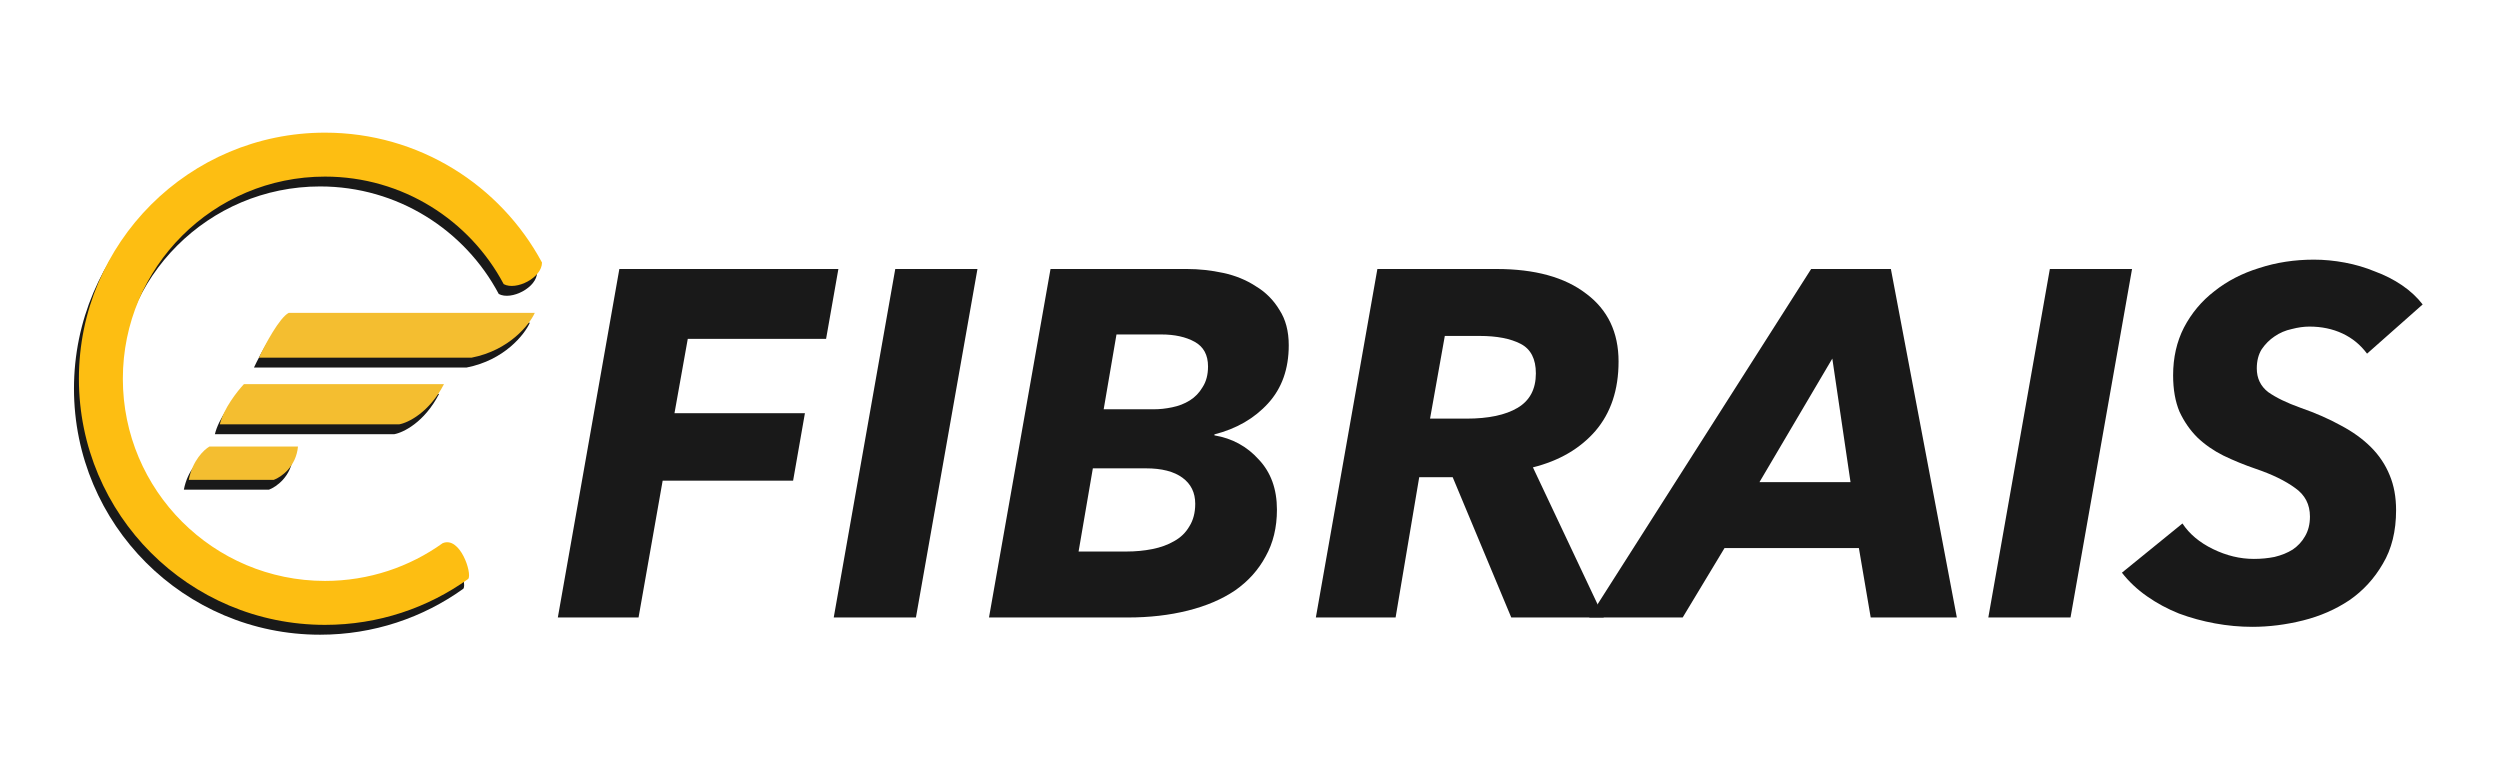
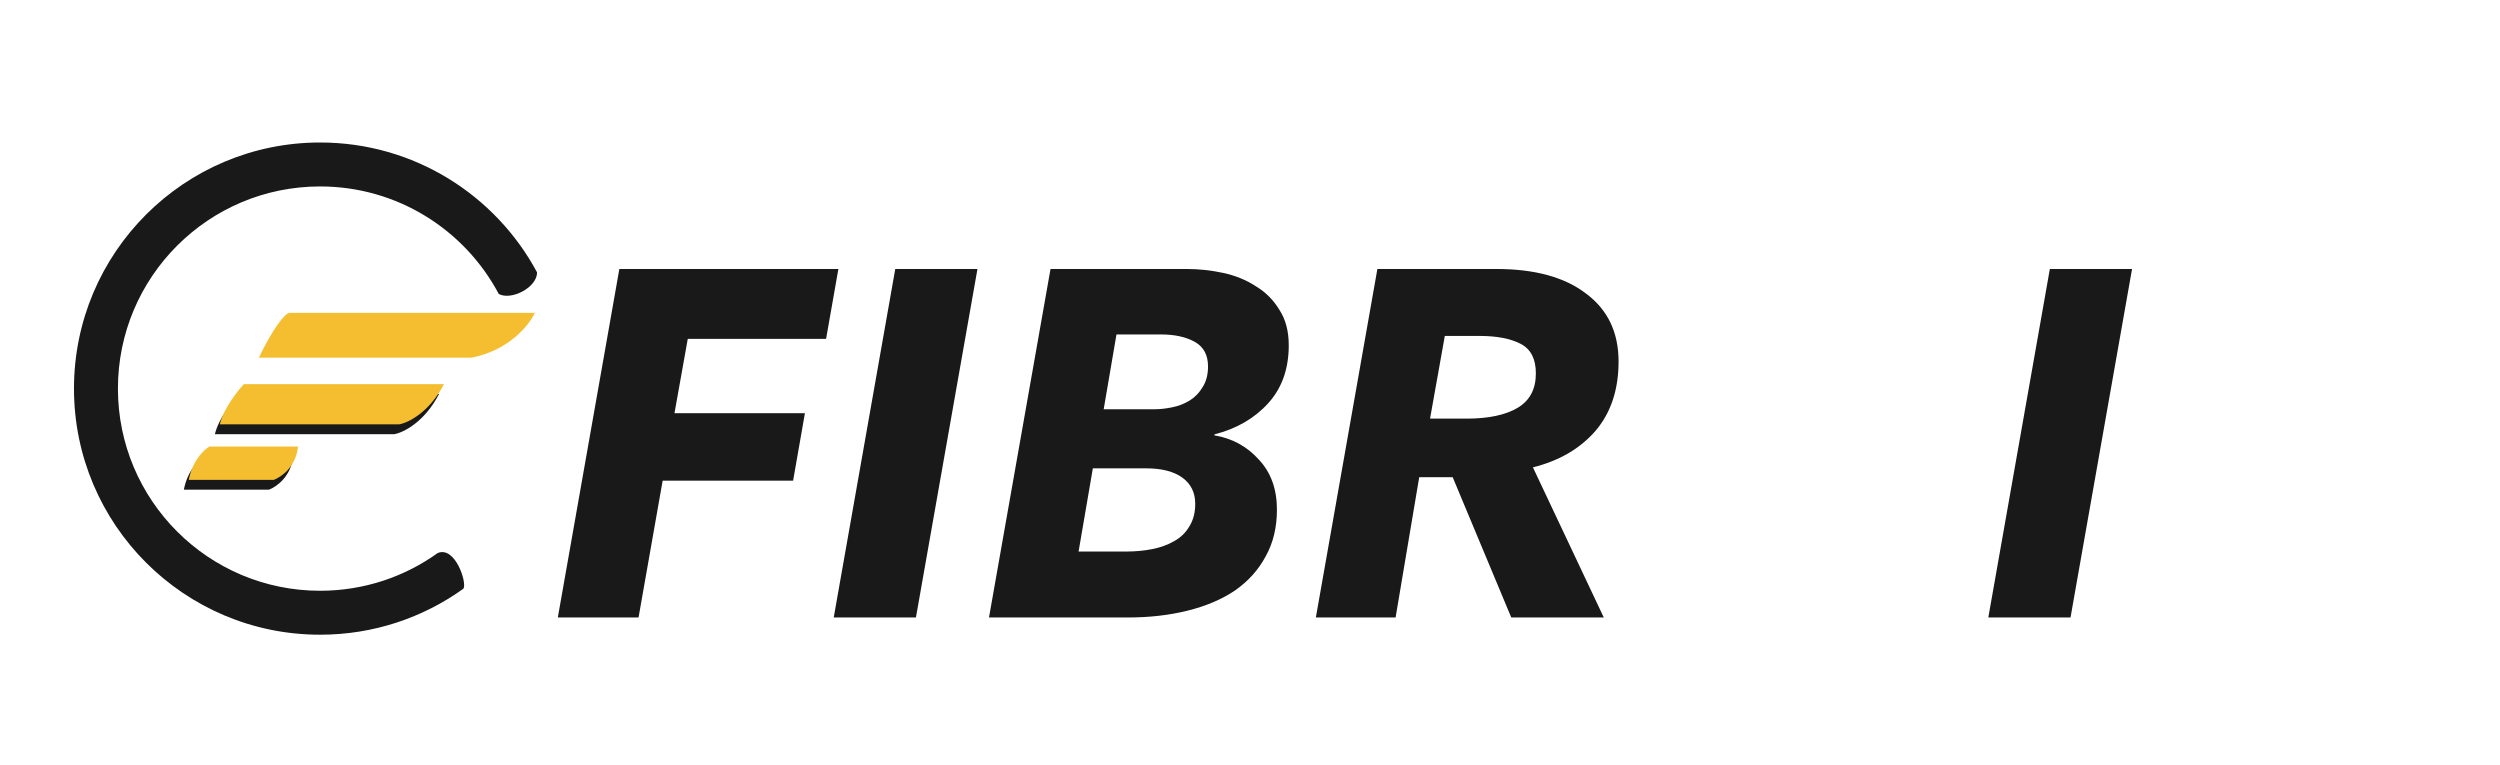
<svg xmlns="http://www.w3.org/2000/svg" width="980" height="300" viewBox="0 0 980 300" fill="none">
-   <path d="M111.275 126.492C107.67 128.294 101.962 138.96 99.558 144.067H182.929C197.71 141.183 205.612 131.148 207.715 126.492H111.275Z" fill="#191919" />
  <path d="M84.236 170.205C85.678 164.076 91.146 157.136 93.7 154.432H172.113C166.345 165.608 157.993 169.604 154.538 170.205H84.236Z" fill="#191919" />
  <path d="M72.069 191.956C73.511 184.385 78.077 180.089 80.18 178.887H114.881C114.16 186.819 108.271 190.905 105.417 191.956H72.069Z" fill="#191919" />
  <path d="M181.655 230.769C165.833 242.122 146.434 248.807 125.474 248.807C72.193 248.807 29 205.614 29 152.333C29 99.052 72.193 55.859 125.474 55.859C162.279 55.859 194.27 76.469 210.536 106.777C210.536 112.71 200.413 117.878 195.521 115.24C182.215 90.165 155.839 73.086 125.474 73.086C81.707 73.086 46.227 108.566 46.227 152.333C46.227 196.099 81.707 231.579 125.474 231.579C142.676 231.579 158.598 226.098 171.588 216.787C178.448 213.921 183.186 228.564 181.655 230.769Z" fill="#191919" />
-   <path d="M927.882 138.634C925.309 135.16 922.093 132.524 918.234 130.723C914.375 128.922 910.066 128.021 905.307 128.021C903.12 128.021 900.805 128.343 898.361 128.986C895.917 129.501 893.666 130.465 891.607 131.88C889.678 133.167 888.006 134.839 886.591 136.897C885.304 138.955 884.661 141.463 884.661 144.422C884.661 148.281 886.141 151.368 889.099 153.683C892.186 155.87 896.431 157.928 901.834 159.858C907.751 161.916 913.025 164.231 917.655 166.804C922.286 169.248 926.209 172.078 929.425 175.294C932.641 178.509 935.085 182.175 936.757 186.292C938.429 190.279 939.266 194.846 939.266 199.991C939.266 208.223 937.529 215.234 934.056 221.022C930.712 226.811 926.338 231.57 920.936 235.3C915.533 238.902 909.487 241.539 902.798 243.211C896.11 244.883 889.485 245.72 882.925 245.72C878.037 245.72 873.149 245.269 868.261 244.369C863.373 243.468 858.678 242.182 854.176 240.51C849.673 238.709 845.493 236.458 841.634 233.757C837.775 231.055 834.495 227.968 831.794 224.495L855.526 205.201C858.228 209.317 862.215 212.661 867.489 215.234C872.763 217.806 878.101 219.093 883.504 219.093C886.334 219.093 889.035 218.835 891.607 218.321C894.309 217.678 896.688 216.713 898.747 215.427C900.805 214.012 902.413 212.275 903.57 210.217C904.857 208.03 905.5 205.458 905.5 202.499C905.5 197.74 903.57 194.01 899.711 191.308C895.852 188.478 890.707 185.97 884.275 183.783C879.773 182.24 875.528 180.503 871.541 178.574C867.682 176.644 864.273 174.265 861.315 171.435C858.485 168.605 856.169 165.26 854.369 161.401C852.696 157.414 851.86 152.654 851.86 147.123C851.86 140.177 853.275 133.938 856.105 128.407C859.064 122.748 863.051 117.988 868.068 114.129C873.084 110.142 878.937 107.119 885.626 105.061C892.315 102.874 899.454 101.781 907.043 101.781C911.031 101.781 915.083 102.166 919.199 102.938C923.315 103.71 927.238 104.868 930.969 106.411C934.828 107.826 938.365 109.627 941.581 111.814C944.797 114.001 947.498 116.509 949.685 119.339L927.882 138.634Z" fill="#191919" />
  <path d="M779.422 242.054L803.54 105.447H835.763L811.644 242.054H779.422Z" fill="#191919" />
-   <path d="M733.315 242.054L728.684 214.848H676.009L659.609 242.054H622.949L709.968 105.447H741.226L767.081 242.054H733.315ZM718.265 140.563L689.709 188.993H725.404L718.265 140.563Z" fill="#191919" />
  <path d="M628.689 242.054H592.415L569.454 187.063H556.334L547.072 242.054H515.815L539.933 105.447H586.626C601.676 105.447 613.382 108.662 621.743 115.094C630.233 121.397 634.477 130.272 634.477 141.721C634.477 152.783 631.455 161.852 625.409 168.926C619.363 175.872 611.195 180.632 600.905 183.204L628.689 242.054ZM574.857 164.103C583.475 164.103 590.164 162.688 594.923 159.858C599.683 157.028 602.062 152.526 602.062 146.351C602.062 140.692 600.068 136.833 596.081 134.775C592.093 132.716 586.755 131.687 580.066 131.687H566.367L560.578 164.103H574.857Z" fill="#191919" />
  <path d="M465.25 105.447C470.01 105.447 474.769 105.961 479.528 106.99C484.288 108.019 488.533 109.756 492.263 112.2C496.122 114.515 499.209 117.602 501.524 121.461C503.968 125.192 505.19 129.822 505.19 135.353C505.19 144.615 502.489 152.204 497.087 158.121C491.684 164.038 484.674 168.09 476.055 170.277V170.663C483.001 171.821 488.79 174.972 493.421 180.117C498.18 185.134 500.56 191.694 500.56 199.798C500.56 206.744 499.08 212.854 496.122 218.128C493.292 223.402 489.304 227.84 484.159 231.441C479.014 234.914 472.84 237.551 465.636 239.352C458.433 241.153 450.586 242.054 442.097 242.054H387.685L411.804 105.447H465.25ZM437.659 131.109L432.642 160.437H452.323C454.638 160.437 457.018 160.179 459.462 159.665C462.034 159.15 464.35 158.25 466.408 156.964C468.466 155.677 470.138 153.941 471.425 151.754C472.84 149.567 473.547 146.866 473.547 143.65C473.547 139.148 471.811 135.932 468.337 134.003C464.864 132.073 460.491 131.109 455.217 131.109H437.659ZM428.397 183.59L422.802 216.199H441.518C445.119 216.199 448.528 215.877 451.744 215.234C454.96 214.591 457.79 213.562 460.234 212.147C462.806 210.732 464.8 208.802 466.215 206.358C467.759 203.914 468.53 200.956 468.53 197.483C468.53 193.109 466.858 189.7 463.514 187.256C460.169 184.812 455.41 183.59 449.236 183.59H428.397Z" fill="#191919" />
  <path d="M326.824 242.054L350.942 105.447H383.165L359.046 242.054H326.824Z" fill="#191919" />
  <path d="M269.606 132.845L264.396 161.98H315.527L310.897 188.414H259.765L250.311 242.054H218.668L242.786 105.447H328.648L323.824 132.845H269.606Z" fill="#191919" />
  <path d="M113.205 122.633C109.6 124.435 103.891 135.101 101.488 140.208H184.859C199.64 137.324 207.541 127.29 209.645 122.633H113.205Z" fill="#F4BE30" />
  <path d="M86.166 166.346C87.608 160.217 93.076 153.277 95.629 150.573H174.043C168.275 161.749 159.922 165.745 156.467 166.346H86.166Z" fill="#F4BE30" />
  <path d="M73.998 188.097C75.44 180.526 80.007 176.23 82.11 175.028H116.81C116.089 182.96 110.201 187.046 107.346 188.097H73.998Z" fill="#F4BE30" />
-   <path d="M183.585 226.91C167.762 238.263 148.363 244.948 127.403 244.948C74.122 244.948 30.929 201.755 30.929 148.474C30.929 95.193 74.122 52 127.403 52C164.208 52 196.199 72.61 212.465 102.918C212.465 108.851 202.343 114.019 197.451 111.381C184.145 86.306 157.768 69.228 127.403 69.228C83.637 69.228 48.157 104.707 48.157 148.474C48.157 192.24 83.637 227.72 127.403 227.72C144.605 227.72 160.527 222.239 173.518 212.929C180.378 210.062 185.115 224.705 183.585 226.91Z" fill="#FDBE12" />
</svg>